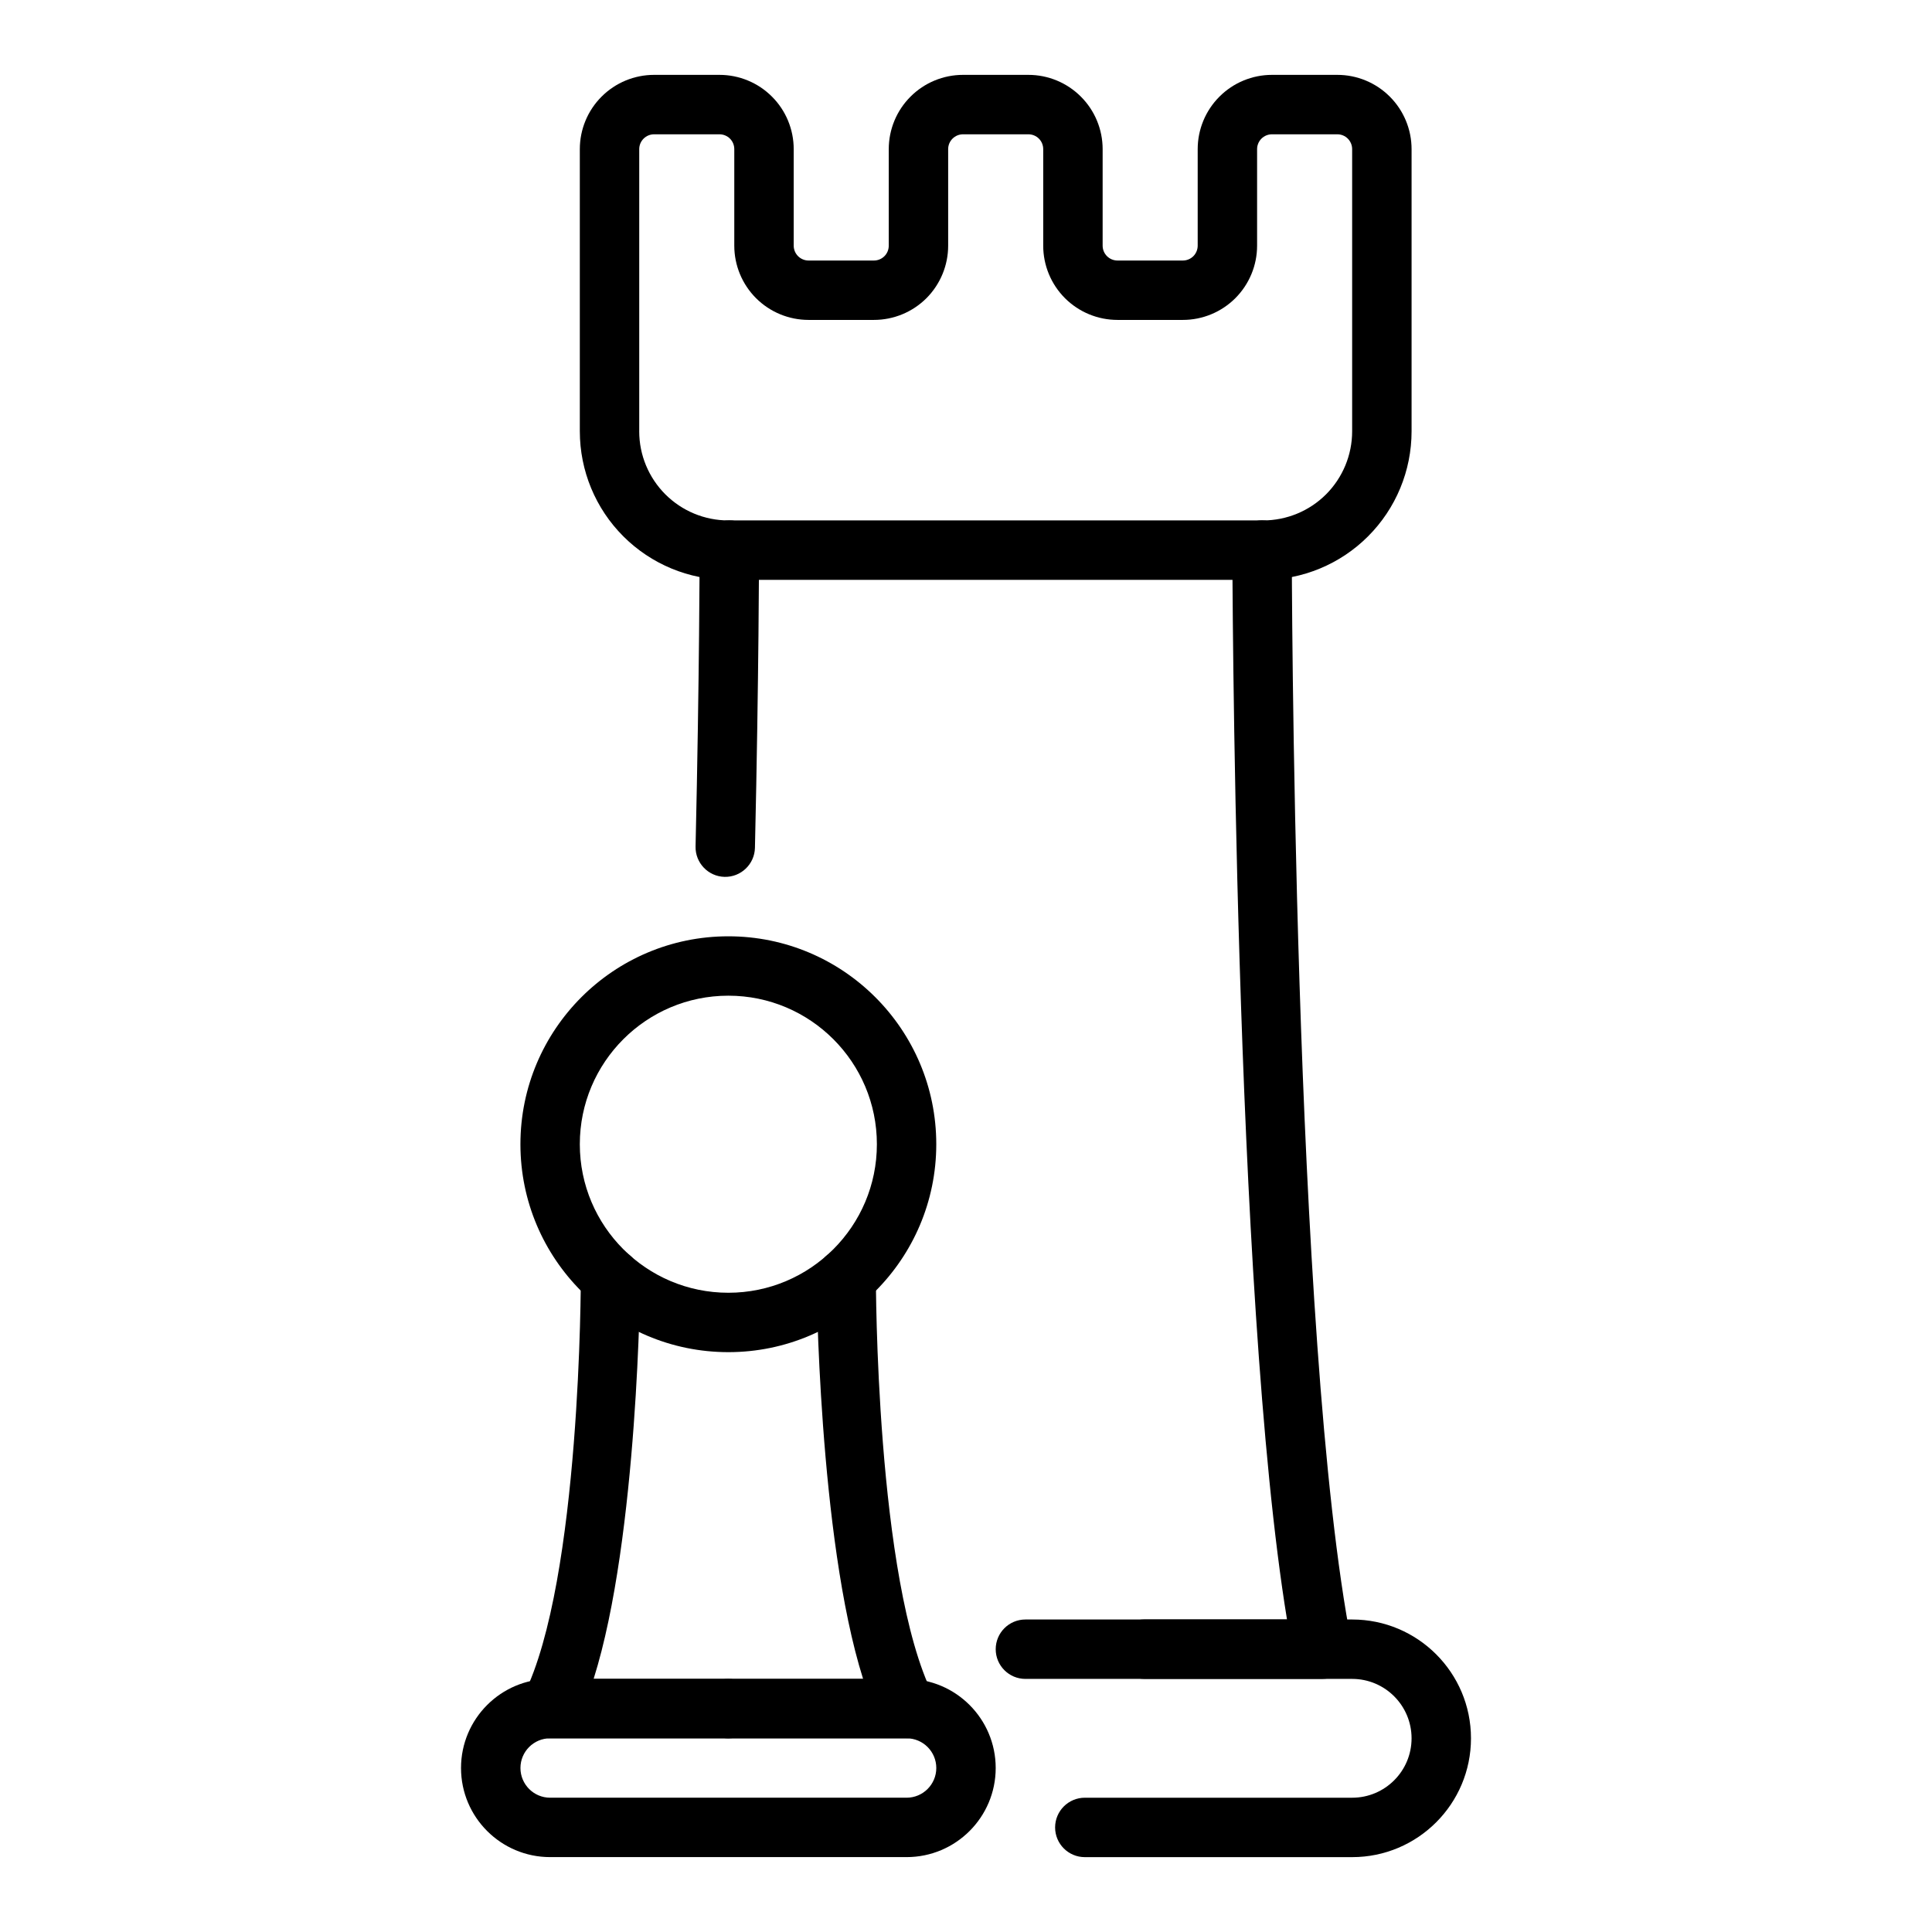
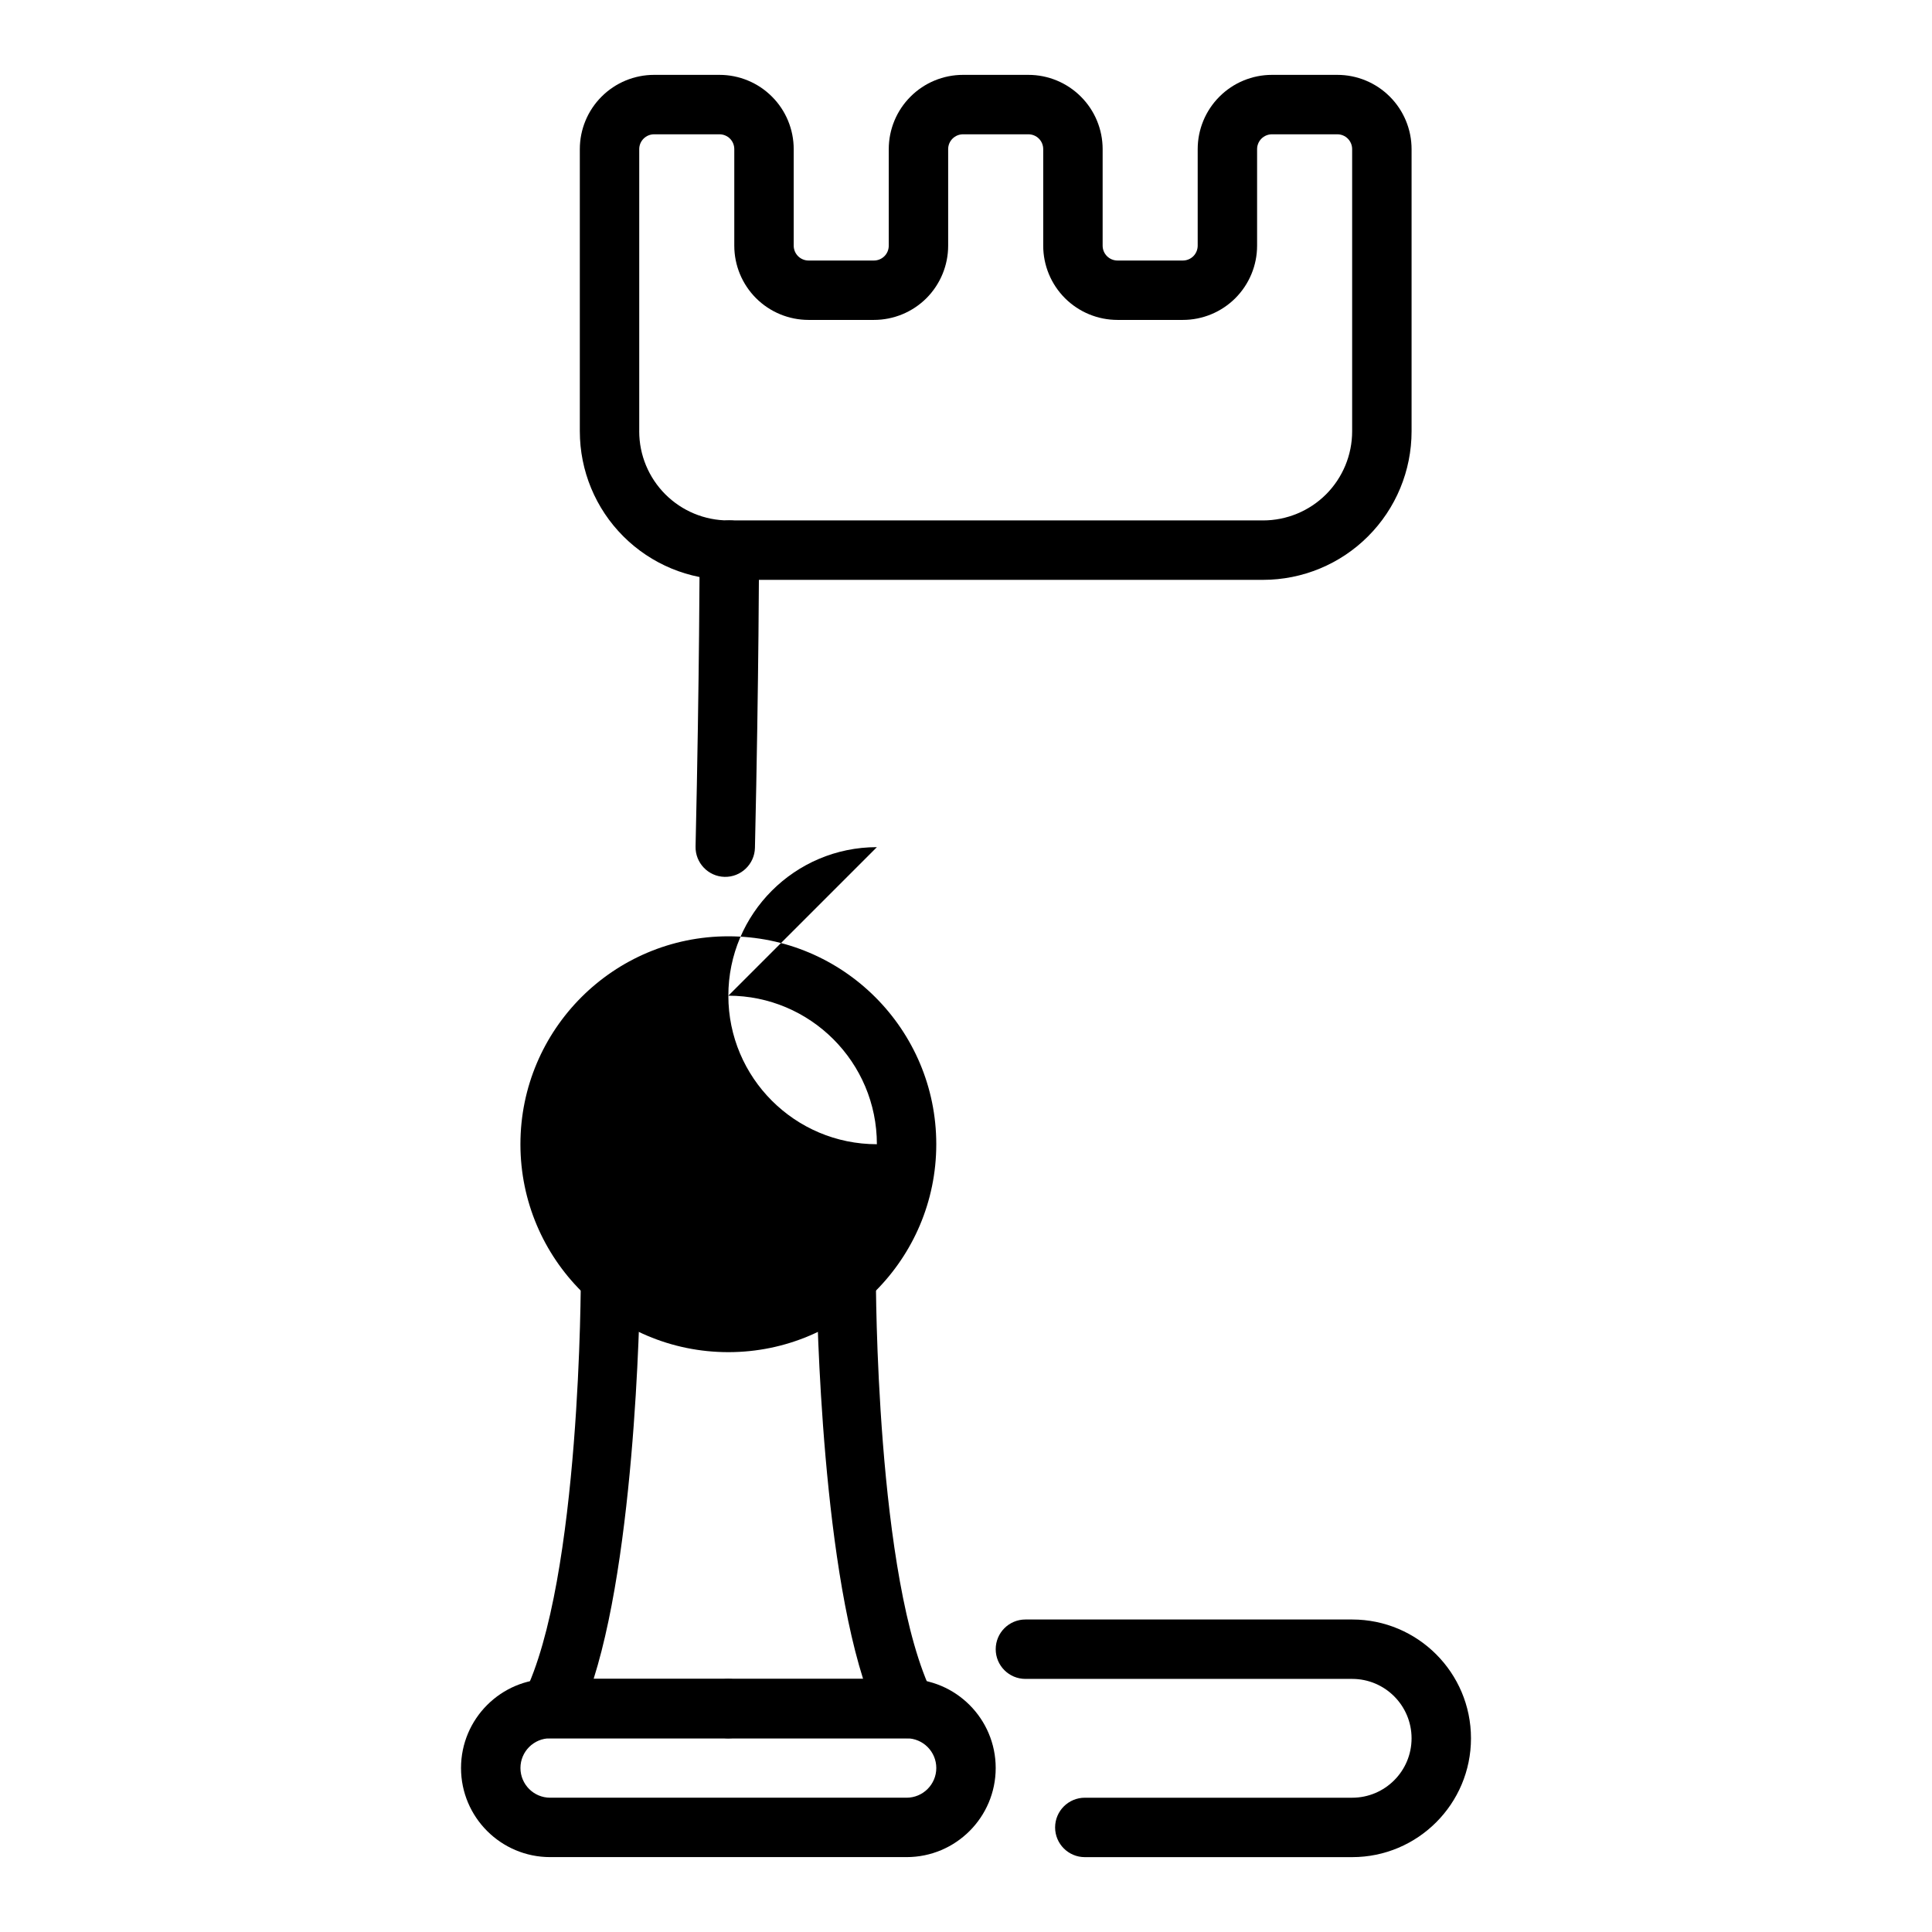
<svg xmlns="http://www.w3.org/2000/svg" fill="#000000" width="800px" height="800px" version="1.1" viewBox="144 144 512 512">
  <g fill-rule="evenodd">
-     <path d="m337.02 392.13c-30.406 0-55.102 24.691-55.102 55.102s24.695 55.102 55.102 55.102c30.41 0 55.102-24.691 55.102-55.102s-24.691-55.102-55.102-55.102zm0 15.738c21.727 0 39.363 17.637 39.363 39.363s-17.637 39.363-39.363 39.363c-21.727 0-39.363-17.637-39.363-39.363s17.637-39.363 39.363-39.363z" />
+     <path d="m337.02 392.13c-30.406 0-55.102 24.691-55.102 55.102s24.695 55.102 55.102 55.102c30.41 0 55.102-24.691 55.102-55.102s-24.691-55.102-55.102-55.102zm0 15.738c21.727 0 39.363 17.637 39.363 39.363c-21.727 0-39.363-17.637-39.363-39.363s17.637-39.363 39.363-39.363z" />
    <path d="m297.92 482.63s0.086 80.137-15.168 110.65c-1.223 2.438-1.094 5.336 0.336 7.66 1.441 2.32 3.969 3.731 6.699 3.731h47.234c4.344 0 7.871-3.527 7.871-7.871 0-4.348-3.527-7.875-7.871-7.875h-35.707c11.863-37.516 12.352-106.25 12.352-106.25 0.016-4.348-3.504-7.883-7.852-7.898-4.344-0.016-7.879 3.504-7.894 7.852z" />
    <path d="m329.41 289.78s-0.039 33.344-1.078 78.539c-0.102 4.34 3.344 7.957 7.684 8.059 4.344 0.098 7.949-3.356 8.051-7.695 1.047-45.398 1.086-78.902 1.086-78.902 0.008-4.34-3.516-7.875-7.863-7.875-4.344 0-7.871 3.516-7.879 7.875z" />
-     <path d="m470.59 289.78s0.301 196.77 14.477 283.39h-37.832c-4.344 0-7.871 3.535-7.871 7.875 0 4.336 3.527 7.871 7.871 7.871h47.23c2.356 0 4.582-1.062 6.078-2.871 1.496-1.809 2.102-4.199 1.645-6.508-15.656-79.945-15.852-289.76-15.852-289.76-0.008-4.359-3.535-7.875-7.883-7.875-4.344 0-7.871 3.535-7.863 7.875z" />
    <path d="m360.38 482.68s0.488 68.73 12.352 106.25h-35.707c-4.348 0-7.875 3.527-7.875 7.875 0 4.344 3.527 7.871 7.875 7.871h47.23c2.731 0 5.258-1.41 6.699-3.731 1.434-2.324 1.559-5.223 0.34-7.66-15.258-30.512-15.172-110.65-15.172-110.65-0.016-4.348-3.547-7.867-7.894-7.852-4.344 0.016-7.863 3.551-7.848 7.898z" />
    <path d="m407.87 612.54c0-13.035-10.582-23.617-23.617-23.617h-94.461c-13.035 0-23.617 10.582-23.617 23.617s10.582 23.613 23.617 23.613h94.461c13.035 0 23.617-10.578 23.617-23.613zm-15.742 0c0 4.34-3.527 7.871-7.875 7.871h-94.461c-4.348 0-7.867-3.531-7.867-7.871 0-4.344 3.519-7.871 7.867-7.871h94.461c4.348 0 7.875 3.527 7.875 7.871z" />
    <path d="m431.49 636.16h70.848c17.379 0 31.488-14.109 31.488-31.488 0-17.383-14.109-31.488-31.488-31.488h-86.594c-4.344 0-7.871 3.527-7.871 7.871 0 4.348 3.527 7.871 7.871 7.871h86.594c8.691 0 15.742 7.055 15.742 15.746s-7.051 15.742-15.742 15.742h-70.848c-4.348 0-7.875 3.527-7.875 7.875 0 4.344 3.527 7.871 7.875 7.871z" />
    <path d="m297.66 258.3c0 10.445 4.148 20.457 11.531 27.836 7.383 7.383 17.391 11.531 27.828 11.531h141.7c10.438 0 20.457-4.148 27.828-11.531 7.383-7.379 11.535-17.391 11.535-27.836v-74.781c0-5.215-2.078-10.227-5.766-13.91-3.691-3.699-8.699-5.769-13.91-5.769h-17.32c-5.223 0-10.227 2.07-13.918 5.769-3.691 3.684-5.766 8.695-5.766 13.91v25.59c0 1.035-0.418 2.043-1.148 2.781-0.742 0.738-1.742 1.152-2.785 1.152h-17.316c-1.043 0-2.043-0.414-2.785-1.152-0.742-0.738-1.156-1.746-1.156-2.781v-25.59c0-5.215-2.074-10.227-5.766-13.91-3.691-3.699-8.699-5.769-13.91-5.769h-17.32c-5.223 0-10.227 2.07-13.918 5.769-3.691 3.684-5.766 8.695-5.766 13.91v25.59c0 1.035-0.406 2.043-1.148 2.781-0.738 0.738-1.742 1.152-2.785 1.152h-17.316c-1.043 0-2.043-0.414-2.785-1.152-0.738-0.738-1.156-1.746-1.156-2.781v-25.59c0-5.215-2.066-10.227-5.758-13.91-3.691-3.699-8.695-5.769-13.918-5.769h-17.32c-5.223 0-10.227 2.07-13.918 5.769-3.691 3.684-5.766 8.695-5.766 13.91v74.781zm15.742 0v-74.781c0-1.047 0.418-2.043 1.16-2.781 0.738-0.738 1.738-1.148 2.781-1.148h17.32c1.043 0 2.043 0.41 2.785 1.148 0.738 0.738 1.145 1.734 1.145 2.781v25.59c0 5.215 2.074 10.215 5.766 13.914 3.691 3.684 8.695 5.758 13.922 5.758h17.316c5.215 0 10.23-2.074 13.922-5.758 3.68-3.699 5.754-8.699 5.754-13.914v-25.59c0-1.047 0.418-2.043 1.16-2.781 0.738-0.738 1.738-1.148 2.781-1.148h17.32c1.043 0 2.043 0.41 2.785 1.148 0.738 0.738 1.145 1.734 1.145 2.781v25.59c0 5.215 2.074 10.215 5.766 13.914 3.691 3.684 8.695 5.758 13.922 5.758h17.316c5.215 0 10.219-2.074 13.91-5.758 3.691-3.699 5.766-8.699 5.766-13.914v-25.59c0-1.047 0.418-2.043 1.156-2.781 0.742-0.738 1.742-1.148 2.785-1.148h17.32c1.043 0 2.043 0.41 2.781 1.148 0.73 0.738 1.148 1.734 1.148 2.781v74.781c0 6.266-2.492 12.273-6.914 16.707-4.43 4.426-10.438 6.91-16.703 6.91h-141.7c-6.254 0-12.262-2.484-16.691-6.91-4.434-4.434-6.926-10.441-6.926-16.707z" />
  </g>
</svg>